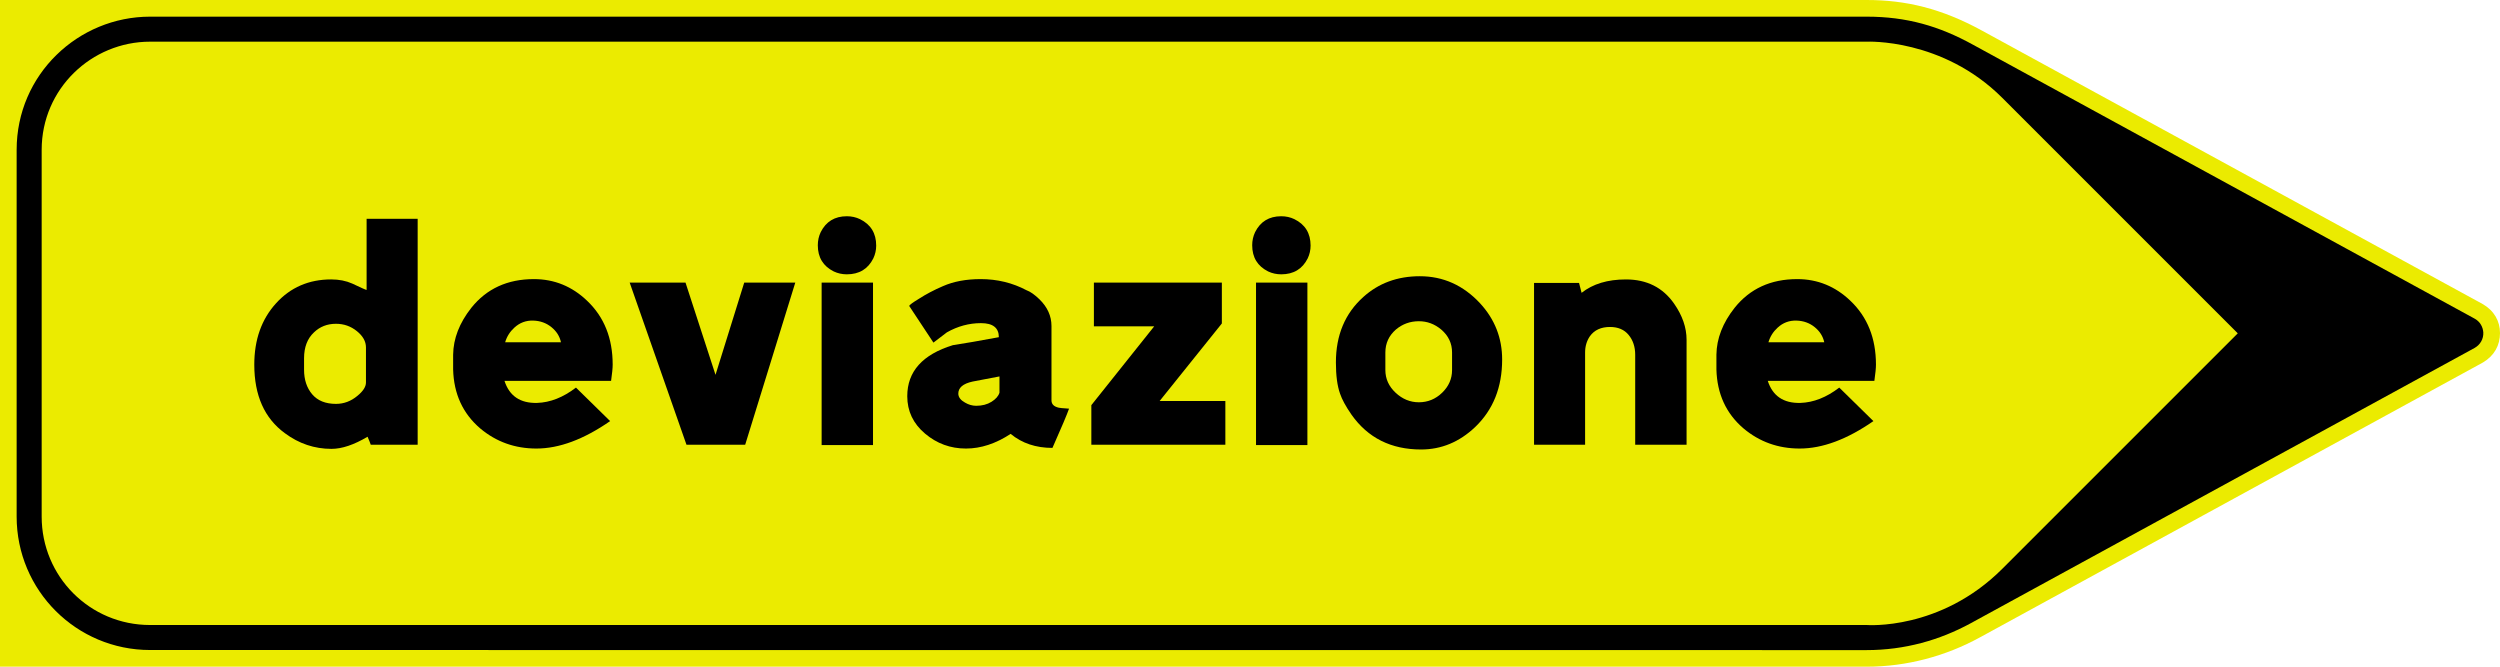
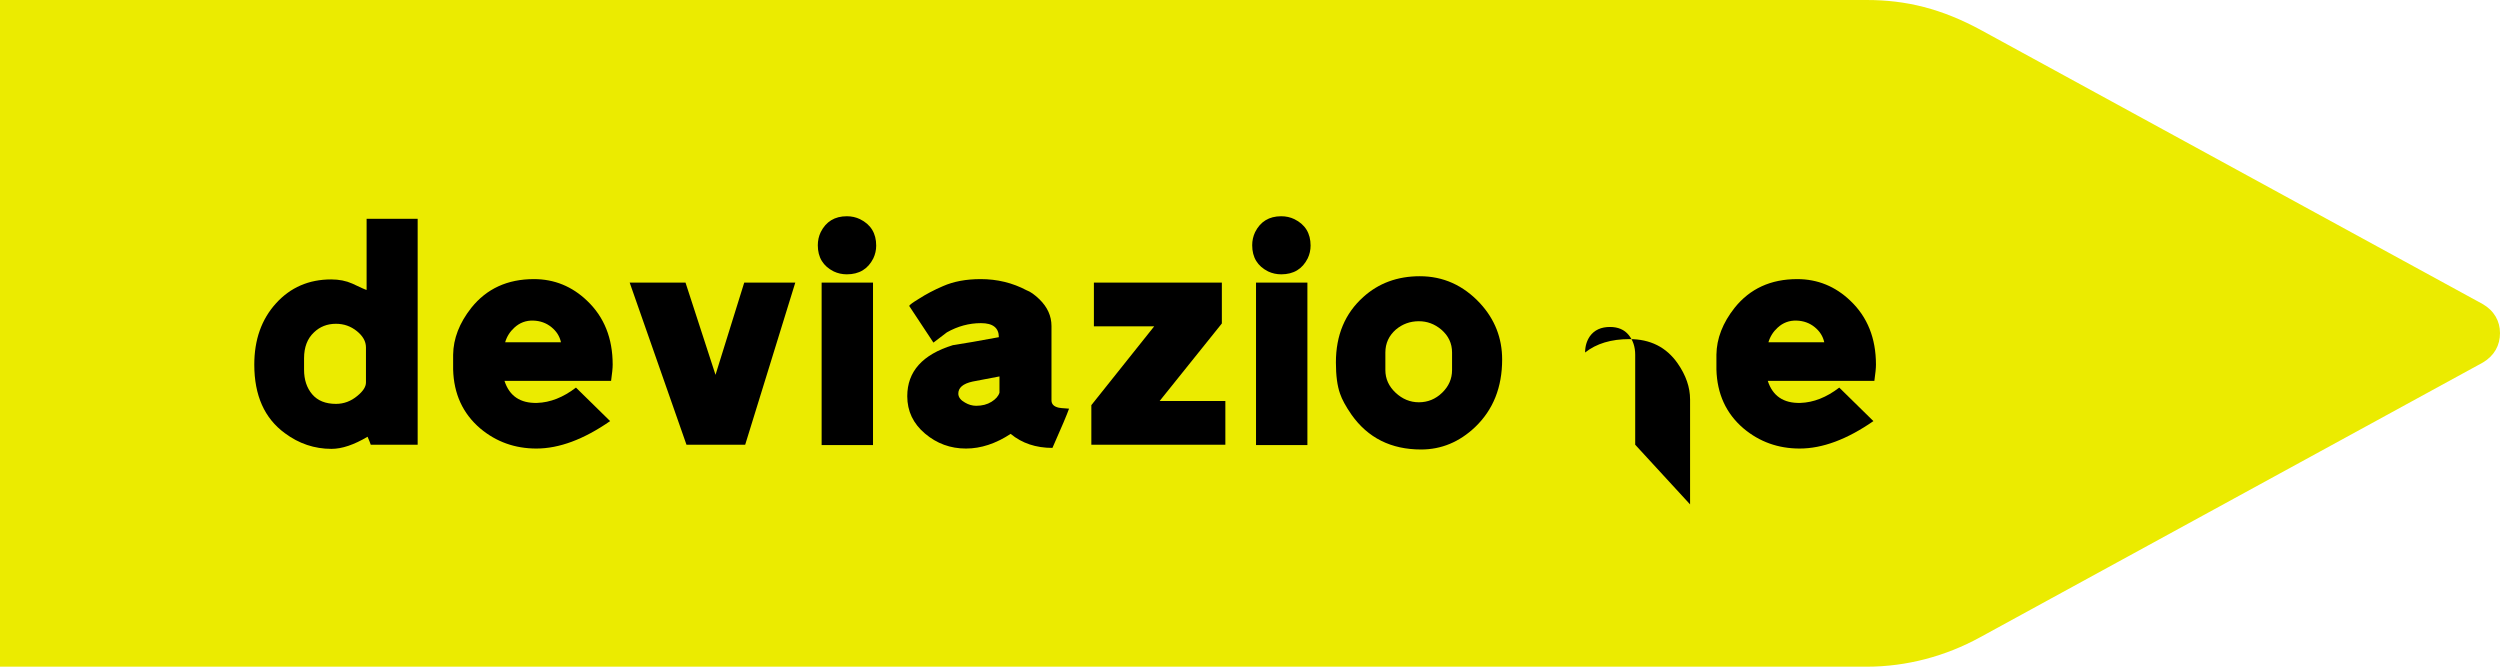
<svg xmlns="http://www.w3.org/2000/svg" xmlns:ns1="http://www.inkscape.org/namespaces/inkscape" xmlns:ns2="http://sodipodi.sourceforge.net/DTD/sodipodi-0.dtd" width="1499.978" height="400.004" id="svg8379" version="1.1" ns1:version="0.48.5 r10040" ns2:docname="A1.svg">
  <defs id="defs8381" />
  <ns2:namedview id="base" pagecolor="#ffffff" bordercolor="#666666" borderopacity="1.0" ns1:pageopacity="0.0" ns1:pageshadow="2" ns1:zoom="0.175" ns1:cx="1661.5722" ns1:cy="-509.77002" ns1:document-units="px" ns1:current-layer="layer1" showgrid="false" fit-margin-top="0" fit-margin-left="0" fit-margin-right="0" fit-margin-bottom="0" ns1:window-width="1366" ns1:window-height="705" ns1:window-x="-8" ns1:window-y="-8" ns1:window-maximized="1" />
  <g ns1:label="Livello 1" ns1:groupmode="layer" id="layer1" transform="translate(0,-652.358)">
    <path style="fill:#ebeb00;fill-opacity:1;stroke:none" d="m 0,1052.354 0,-399.996 1120.062,0 c 23.403,0 44.882,5.105 69.078,18.348 l 300.391,164.047 c 6.893,3.95 10.447,10.235 10.447,17.453 0,7.374 -3.406,13.511 -10.146,17.586 l -301.879,164.977 c -20.579,11.279 -43.941,17.594 -67.953,17.594 z" id="path8929" ns1:connector-curvature="0" ns2:nodetypes="cccccccccc" />
-     <path style="fill:#000000;fill-opacity:1;stroke:none" d="m 90.057,1042.361 c -44.185,0 -80.074,-35.7 -80.074,-80.064 l -10e-5,-220.013 c 0,-45.259 36.962,-79.932 80.068,-79.932 l 1029.918,0 c 23.926,0 43.422,5.576 63.906,16.883 l 301,164.375 c 3.26,1.863 4.82,4.938 5.087,8.153 0.196,3.994 -1.855,7.408 -5.127,9.303 l -302.648,165.357 c -18.396,9.995 -39.341,15.994 -62.263,15.994 z" id="path8931" ns1:connector-curvature="0" ns2:nodetypes="cccccccccccc" />
    <path style="fill:#ebeb00;fill-opacity:1;stroke:none" d="m 1201.344,711.068 c -35.885,-35.885 -81.287,-33.708 -81.287,-33.708 l -1029.995,0 c -35.117,0 -65.062,28.235 -65.062,64.934 l -10e-5,220.004 c 10e-5,35.962 28.869,65.059 65.057,65.059 l 1030.009,0 c 0,0 44.085,3.481 81.3,-33.733 l 141.268,-141.268 z" id="path8933" ns1:connector-curvature="0" ns2:nodetypes="cccccsccc" />
    <g style="font-size:48.315px;font-style:normal;font-weight:normal;line-height:125%;letter-spacing:0px;word-spacing:0px;fill:#000000;fill-opacity:1;stroke:none;font-family:Sans" id="text8816" transform="matrix(0.933,0,0,0.933,44.841,56.824)">
      <path d="m 187.695,779.003 32.833,0 0,145.285 -30.165,0 c -0.409,-1.232 -1.094,-2.941 -2.054,-5.129 -8.755,5.198 -16.484,7.797 -23.189,7.797 -10.942,0 -20.929,-3.352 -29.959,-10.057 -13.13,-9.577 -19.695,-24.283 -19.695,-44.118 -1e-5,-16.006 4.651,-29.139 13.952,-39.399 9.302,-10.26 21.135,-15.389 35.501,-15.39 5.06,1.1e-4 9.573,0.889 13.539,2.668 5.473,2.601 8.552,3.968 9.237,4.102 z m -40.223,97.059 c -4e-5,6.429 1.745,11.697 5.235,15.803 3.49,4.106 8.586,6.159 15.286,6.159 5.064,3e-5 9.648,-1.712 13.752,-5.135 3.69,-3.01 5.536,-5.882 5.536,-8.617 l 0,-22.569 c -8e-5,-3.832 -1.949,-7.322 -5.846,-10.467 -3.897,-3.146 -8.378,-4.719 -13.442,-4.719 -5.607,9e-5 -10.327,1.845 -14.159,5.536 -4.242,3.97 -6.362,9.512 -6.362,16.626 z" style="font-size:205.202px;font-variant:normal;font-stretch:normal;fill:#000000;fill-opacity:1;font-family:CodiceNero;-inkscape-font-specification:CodiceNero" id="path9733" ns1:connector-curvature="0" />
      <path d="m 295.25,817.785 c 13.134,1.1e-4 24.556,4.651 34.267,13.952 10.946,10.4 16.42,24.081 16.42,41.043 -1.1e-4,2.188 -0.342,5.676 -1.027,10.464 l -68.54,0 c 3.148,9.715 10.126,14.435 20.935,14.159 8.479,-0.271 16.822,-3.555 25.03,-9.851 l 21.962,21.548 c -16.967,11.765 -32.768,17.647 -47.405,17.647 -13.815,10e-6 -25.853,-4.308 -36.114,-12.925 -11.218,-9.577 -17.031,-22.231 -17.44,-37.962 -1e-5,-2.054 -1e-5,-5.202 0,-9.443 0.134,-10.395 4.031,-20.45 11.692,-30.165 9.853,-12.312 23.26,-18.467 40.223,-18.467 z m -18.467,40.63 35.908,0 c -0.818,-3.828 -2.869,-7.076 -6.153,-9.744 -3.284,-2.668 -7.184,-4.07 -11.701,-4.208 -4.651,-0.138 -8.686,1.367 -12.105,4.515 -2.872,2.601 -4.855,5.747 -5.949,9.437 z" style="font-size:205.202px;font-variant:normal;font-stretch:normal;fill:#000000;fill-opacity:1;font-family:CodiceNero;-inkscape-font-specification:CodiceNero" id="path9735" ns1:connector-curvature="0" />
      <path d="m 393.398,924.287 -36.522,-104.242 35.908,0 19.288,59.304 18.467,-59.304 32.833,0 -32.213,104.242 z" style="font-size:205.202px;font-variant:normal;font-stretch:normal;fill:#000000;fill-opacity:1;font-family:CodiceNero;-inkscape-font-specification:CodiceNero" id="path9737" ns1:connector-curvature="0" />
      <path d="m 480.312,820.046 33.04,0 0,104.448 -33.04,0 z m -0.614,-32.426 c 3.419,-6.838 9.028,-10.257 16.827,-10.258 3.01,1.6e-4 5.813,0.616 8.41,1.847 6.976,3.419 10.464,9.097 10.464,17.033 -5e-5,2.872 -0.616,5.607 -1.847,8.204 -3.419,6.843 -9.095,10.264 -17.027,10.264 -3.01,1.2e-4 -5.816,-0.616 -8.416,-1.847 -6.838,-3.419 -10.258,-9.028 -10.258,-16.827 -1e-5,-3.01 0.616,-5.815 1.847,-8.416 z" style="font-size:205.202px;font-variant:normal;font-stretch:normal;fill:#000000;fill-opacity:1;font-family:CodiceNero;-inkscape-font-specification:CodiceNero" id="path9739" ns1:connector-curvature="0" />
      <path d="m 612.12,824.968 c 2.325,0.823 5.062,2.739 8.21,5.749 5.198,5.06 7.796,10.805 7.797,17.234 l 0,47.812 c -10e-5,2.463 1.574,4.037 4.722,4.722 0.275,0.134 2.465,0.338 6.569,0.614 -1.232,3.557 -4.789,11.969 -10.671,25.237 -10.671,0 -19.632,-3.008 -26.884,-9.024 -9.577,6.292 -19.154,9.437 -28.731,9.437 -9.986,10e-6 -18.775,-3.215 -26.367,-9.644 -7.592,-6.429 -11.388,-14.432 -11.388,-24.01 -10e-6,-15.869 9.782,-26.813 29.345,-32.833 7.252,-1.094 17.102,-2.803 29.552,-5.129 -7e-5,-6.02 -3.83,-9.03 -11.491,-9.03 -7.661,9e-5 -14.981,1.983 -21.962,5.949 -0.409,0.276 -3.281,2.465 -8.617,6.569 L 536.61,835.025 c 0.271,-0.685 2.323,-2.19 6.156,-4.515 4.651,-3.01 9.848,-5.747 15.593,-8.21 6.843,-3.01 14.915,-4.515 24.216,-4.515 10.671,1.1e-4 20.519,2.394 29.545,7.183 z m -43.911,66.693 c 0.138,2.188 1.574,4.033 4.308,5.536 2.325,1.369 4.72,2.054 7.183,2.054 3.832,4e-5 7.116,-0.855 9.851,-2.564 2.734,-1.71 4.444,-3.658 5.129,-5.846 l 0,-10.47 c -5.745,1.098 -11.489,2.194 -17.234,3.288 -6.296,1.365 -9.375,4.033 -9.237,8.003 z" style="font-size:205.202px;font-variant:normal;font-stretch:normal;fill:#000000;fill-opacity:1;font-family:CodiceNero;-inkscape-font-specification:CodiceNero" id="path9741" ns1:connector-curvature="0" />
      <path d="m 737.685,820.046 0,26.264 -40.016,49.866 42.27,0 0,28.111 -86.181,0 0,-25.444 40.423,-50.687 -38.782,0 0,-28.111 z" style="font-size:205.202px;font-variant:normal;font-stretch:normal;fill:#000000;fill-opacity:1;font-family:CodiceNero;-inkscape-font-specification:CodiceNero" id="path9743" ns1:connector-curvature="0" />
      <path d="m 759.659,820.046 33.04,0 0,104.448 -33.04,0 z m -0.614,-32.426 c 3.419,-6.838 9.028,-10.257 16.827,-10.258 3.01,1.6e-4 5.813,0.616 8.41,1.847 6.976,3.419 10.464,9.097 10.464,17.033 -5e-5,2.872 -0.616,5.607 -1.847,8.204 -3.419,6.843 -9.095,10.264 -17.027,10.264 -3.01,1.2e-4 -5.816,-0.616 -8.416,-1.847 -6.838,-3.419 -10.258,-9.028 -10.258,-16.827 -1e-5,-3.01 0.616,-5.815 1.847,-8.416 z" style="font-size:205.202px;font-variant:normal;font-stretch:normal;fill:#000000;fill-opacity:1;font-family:CodiceNero;-inkscape-font-specification:CodiceNero" id="path9745" ns1:connector-curvature="0" />
      <path d="m 903.779,833.384 c 9.439,10.258 14.159,22.296 14.159,36.114 -1.1e-4,17.918 -5.814,32.42 -17.44,43.504 -10.124,9.573 -21.684,14.359 -34.68,14.359 -19.288,0 -34.198,-7.454 -44.731,-22.363 -3.695,-5.335 -6.158,-9.851 -7.389,-13.545 -1.778,-4.926 -2.668,-11.629 -2.668,-20.108 -10e-6,-17.513 5.882,-31.537 17.647,-42.07 9.853,-8.892 21.96,-13.339 36.321,-13.339 15.05,1.1e-4 27.978,5.816 38.782,17.447 z m -60.944,31.599 0,11.285 c -4e-5,5.611 2.19,10.468 6.569,14.572 4.379,4.104 9.372,6.156 14.979,6.156 5.745,3e-5 10.738,-2.052 14.979,-6.156 4.242,-4.104 6.362,-8.961 6.362,-14.572 l 0,-11.285 c -8e-5,-5.882 -2.325,-10.806 -6.976,-14.773 -4.242,-3.557 -9.03,-5.335 -14.366,-5.335 -5.607,9e-5 -10.531,1.779 -14.773,5.335 -4.517,3.966 -6.776,8.89 -6.776,14.773 z" style="font-size:205.202px;font-variant:normal;font-stretch:normal;fill:#000000;fill-opacity:1;font-family:CodiceNero;-inkscape-font-specification:CodiceNero" id="path9747" ns1:connector-curvature="0" />
-       <path d="m 1003.499,924.287 0,-57.87 c -10e-5,-5.06 -1.403,-9.3 -4.208,-12.722 -2.806,-3.421 -6.807,-5.132 -12.005,-5.132 -5.745,9e-5 -10.053,1.985 -12.925,5.955 -2.054,3.01 -3.081,6.498 -3.081,10.464 l 0,59.304 -32.833,0 0,-104.041 28.938,0 1.641,6.362 c 7.247,-5.744 16.754,-8.617 28.518,-8.617 13.409,1.1e-4 23.738,5.198 30.986,15.593 5.335,7.661 8.003,15.391 8.003,23.189 l 0,67.513 z" style="font-size:205.202px;font-variant:normal;font-stretch:normal;fill:#000000;fill-opacity:1;font-family:CodiceNero;-inkscape-font-specification:CodiceNero" id="path9749" ns1:connector-curvature="0" />
+       <path d="m 1003.499,924.287 0,-57.87 c -10e-5,-5.06 -1.403,-9.3 -4.208,-12.722 -2.806,-3.421 -6.807,-5.132 -12.005,-5.132 -5.745,9e-5 -10.053,1.985 -12.925,5.955 -2.054,3.01 -3.081,6.498 -3.081,10.464 c 7.247,-5.744 16.754,-8.617 28.518,-8.617 13.409,1.1e-4 23.738,5.198 30.986,15.593 5.335,7.661 8.003,15.391 8.003,23.189 l 0,67.513 z" style="font-size:205.202px;font-variant:normal;font-stretch:normal;fill:#000000;fill-opacity:1;font-family:CodiceNero;-inkscape-font-specification:CodiceNero" id="path9749" ns1:connector-curvature="0" />
      <path d="m 1107.641,817.785 c 13.134,1.1e-4 24.556,4.651 34.267,13.952 10.946,10.4 16.419,24.081 16.42,41.043 -10e-5,2.188 -0.342,5.676 -1.027,10.464 l -68.54,0 c 3.148,9.715 10.126,14.435 20.935,14.159 8.479,-0.271 16.822,-3.555 25.03,-9.851 l 21.962,21.548 c -16.967,11.765 -32.768,17.647 -47.405,17.647 -13.815,10e-6 -25.853,-4.308 -36.114,-12.925 -11.218,-9.577 -17.031,-22.231 -17.44,-37.962 0,-2.054 0,-5.202 0,-9.443 0.134,-10.395 4.031,-20.45 11.692,-30.165 9.853,-12.312 23.26,-18.467 40.223,-18.467 z m -18.468,40.63 35.908,0 c -0.818,-3.828 -2.869,-7.076 -6.153,-9.744 -3.284,-2.668 -7.184,-4.07 -11.701,-4.208 -4.651,-0.138 -8.686,1.367 -12.105,4.515 -2.872,2.601 -4.855,5.747 -5.949,9.437 z" style="font-size:205.202px;font-variant:normal;font-stretch:normal;fill:#000000;fill-opacity:1;font-family:CodiceNero;-inkscape-font-specification:CodiceNero" id="path9751" ns1:connector-curvature="0" />
    </g>
  </g>
</svg>